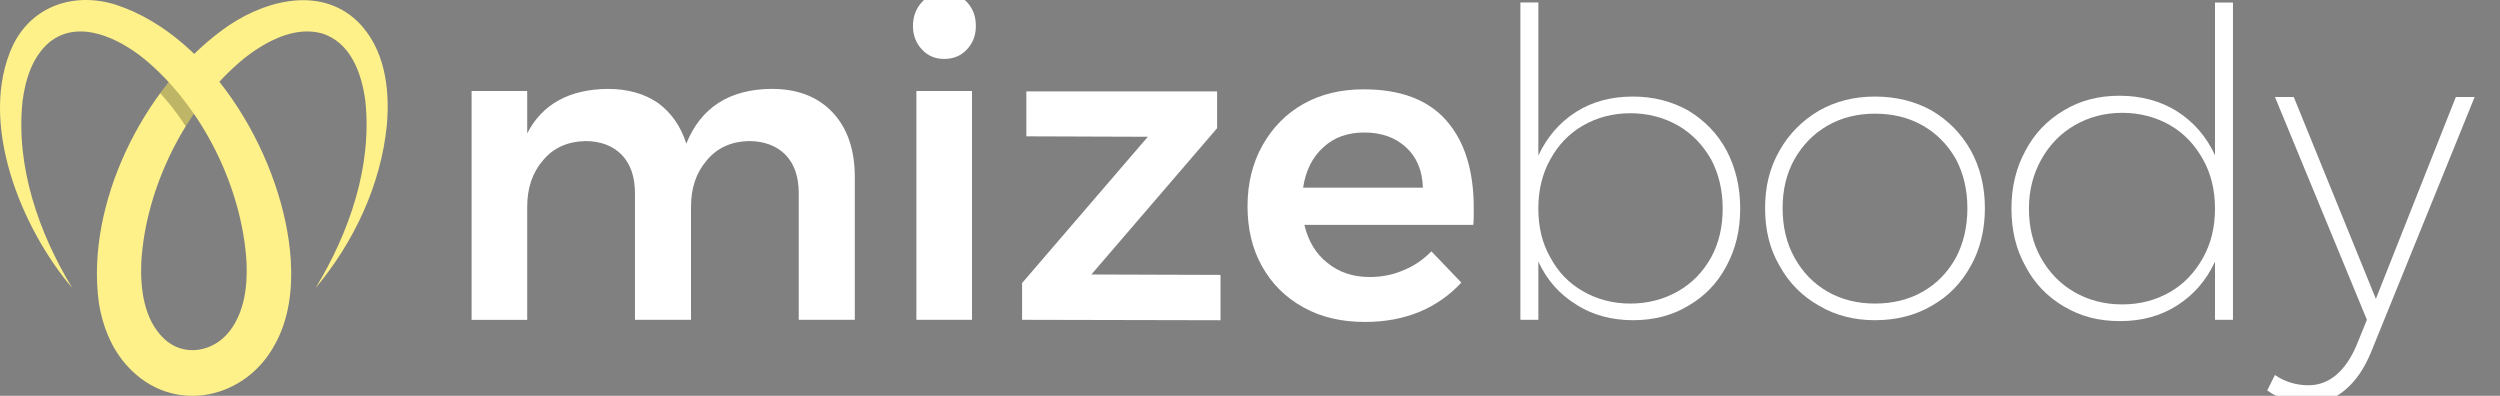
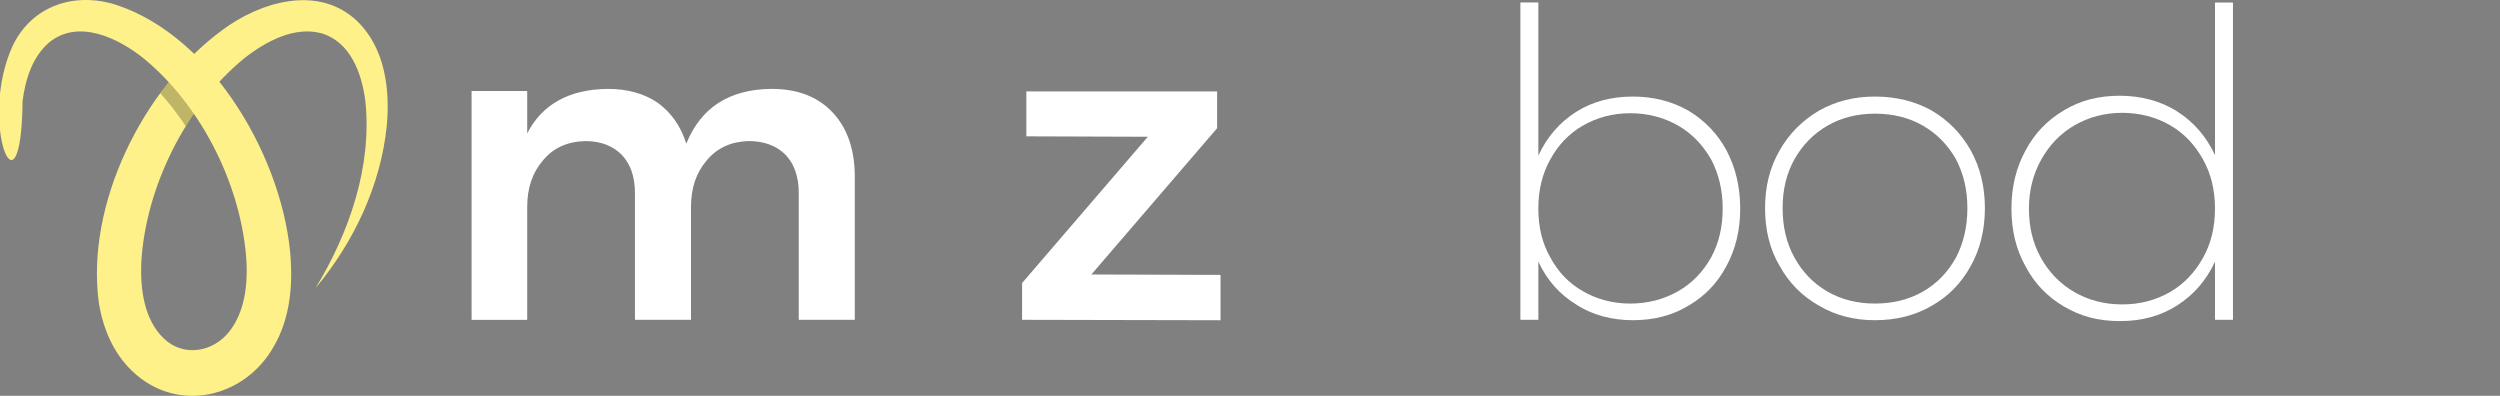
<svg xmlns="http://www.w3.org/2000/svg" width="240" height="38" viewBox="0 0 240 38" fill="none">
  <rect x="0" y="0" width="240" height="38" fill="#808080" stroke="none" />
  <g clip-path="url(#clip0_white)">
    <path d="M82.06 16.988V30.702H76.68V18.549C76.68 16.99 76.269 15.757 75.408 14.855C74.545 13.992 73.355 13.542 71.878 13.542C70.195 13.583 68.839 14.199 67.854 15.389C66.827 16.579 66.336 18.058 66.336 19.864V30.704H60.956V18.551C60.956 16.992 60.545 15.759 59.684 14.857C58.821 13.994 57.672 13.544 56.195 13.544C54.471 13.585 53.115 14.201 52.13 15.391C51.103 16.581 50.612 18.06 50.612 19.866V30.706H45.273V8.739H50.612V12.804C52.048 10.011 54.635 8.575 58.33 8.534C60.26 8.534 61.86 8.986 63.175 9.888C64.447 10.833 65.351 12.105 65.886 13.788C67.281 10.34 69.991 8.573 74.056 8.532C76.561 8.532 78.49 9.272 79.927 10.79C81.363 12.309 82.061 14.403 82.061 16.99L82.06 16.988Z" fill="white" />
-     <path d="M93.683 2.495C93.683 3.399 93.395 4.137 92.82 4.753C92.244 5.369 91.506 5.657 90.644 5.657C89.781 5.657 89.084 5.369 88.508 4.753C87.933 4.137 87.645 3.399 87.645 2.495C87.645 1.591 87.933 0.812 88.508 0.195C89.043 -0.421 89.781 -0.709 90.644 -0.709C91.506 -0.709 92.244 -0.421 92.82 0.195C93.395 0.812 93.683 1.55 93.683 2.495ZM93.313 8.735V30.702H87.974V8.735H93.313Z" fill="white" />
    <path d="M116.842 8.777V12.307L104.772 26.35L117.171 26.391V30.743L98.121 30.702V27.172L110.191 13.129L98.53 13.088V8.777H116.842Z" fill="white" />
-     <path d="M141.48 19.986C141.48 20.685 141.48 21.217 141.439 21.587H125.22C125.59 23.146 126.328 24.379 127.437 25.24C128.545 26.144 129.901 26.595 131.502 26.595C132.61 26.595 133.719 26.389 134.746 25.937C135.774 25.526 136.635 24.91 137.416 24.131L140.29 27.129C139.183 28.319 137.868 29.264 136.308 29.921C134.707 30.579 132.983 30.907 131.052 30.907C128.793 30.907 126.823 30.456 125.14 29.512C123.416 28.567 122.101 27.254 121.158 25.571C120.212 23.888 119.762 21.959 119.762 19.782C119.762 17.606 120.255 15.636 121.199 13.953C122.144 12.27 123.457 10.914 125.14 9.97C126.823 9.025 128.752 8.575 130.928 8.575C134.418 8.575 137.087 9.561 138.852 11.573C140.617 13.585 141.48 16.377 141.48 19.99V19.986ZM134.993 14.156C133.966 13.211 132.653 12.72 130.97 12.72C129.41 12.72 128.095 13.172 127.069 14.115C126.001 15.06 125.345 16.373 125.099 18.015H136.596C136.555 16.415 136.02 15.1 134.995 14.156H134.993Z" fill="white" />
    <path d="M165.746 14.442C166.609 16.084 167.06 17.931 167.06 20.025C167.06 22.119 166.608 23.925 165.746 25.526C164.883 27.168 163.653 28.442 162.093 29.344C160.533 30.289 158.768 30.739 156.754 30.739C154.741 30.739 152.854 30.246 151.295 29.221C149.694 28.234 148.502 26.88 147.682 25.115V30.698H145.958V0.237H147.682V14.935C148.504 13.17 149.694 11.773 151.295 10.747C152.854 9.761 154.661 9.27 156.754 9.27C158.725 9.27 160.49 9.722 162.093 10.624C163.653 11.569 164.885 12.841 165.746 14.442ZM164.269 24.708C165.009 23.354 165.377 21.792 165.377 20.027C165.377 18.262 165.007 16.702 164.269 15.305C163.488 13.951 162.463 12.841 161.107 12.06C159.752 11.28 158.191 10.87 156.508 10.87C154.825 10.87 153.304 11.281 151.95 12.06C150.596 12.841 149.569 13.949 148.829 15.305C148.048 16.7 147.68 18.262 147.68 20.027C147.68 21.792 148.05 23.352 148.829 24.708C149.569 26.103 150.594 27.172 151.95 27.952C153.304 28.733 154.825 29.142 156.508 29.142C158.191 29.142 159.752 28.731 161.107 27.952C162.461 27.172 163.488 26.105 164.269 24.708Z" fill="white" />
    <path d="M189.196 14.442C190.1 16.084 190.55 17.931 190.55 19.984C190.55 22.037 190.098 23.925 189.196 25.526C188.292 27.168 187.061 28.442 185.46 29.344C183.859 30.289 182.012 30.739 180 30.739C177.988 30.739 176.223 30.287 174.62 29.344C173.02 28.44 171.746 27.168 170.844 25.526C169.898 23.925 169.448 22.078 169.448 19.984C169.448 17.89 169.9 16.084 170.844 14.442C171.748 12.841 173.02 11.567 174.62 10.624C176.221 9.72 177.986 9.27 180 9.27C182.014 9.27 183.859 9.722 185.46 10.624C187.061 11.569 188.293 12.841 189.196 14.442ZM172.28 15.264C171.499 16.659 171.131 18.221 171.131 19.986C171.131 21.751 171.501 23.352 172.28 24.749C173.061 26.144 174.086 27.212 175.442 27.993C176.798 28.774 178.317 29.142 180 29.142C181.683 29.142 183.244 28.772 184.599 27.993C185.953 27.214 186.98 26.146 187.761 24.749C188.501 23.354 188.869 21.751 188.869 19.986C188.869 18.221 188.499 16.661 187.761 15.264C186.98 13.909 185.955 12.841 184.599 12.06C183.244 11.279 181.683 10.912 180 10.912C178.317 10.912 176.797 11.281 175.442 12.06C174.088 12.841 173.061 13.908 172.28 15.264Z" fill="white" />
    <path d="M214.365 30.702H212.64V25.119C211.819 26.884 210.629 28.281 209.028 29.307C207.427 30.332 205.621 30.825 203.527 30.825C201.433 30.825 199.75 30.373 198.148 29.43C196.545 28.487 195.314 27.213 194.453 25.571C193.549 23.97 193.099 22.123 193.099 20.029C193.099 17.935 193.551 16.088 194.453 14.446C195.316 12.804 196.547 11.53 198.148 10.587C199.707 9.642 201.472 9.191 203.486 9.191C205.5 9.191 207.427 9.684 209.028 10.71C210.629 11.737 211.82 13.133 212.64 14.898V0.24H214.365V30.706V30.702ZM211.49 24.749C212.271 23.354 212.639 21.792 212.639 20.027C212.639 18.262 212.269 16.702 211.49 15.305C210.709 13.91 209.684 12.8 208.328 12.021C206.973 11.24 205.412 10.831 203.729 10.831C202.046 10.831 200.525 11.242 199.171 12.021C197.817 12.802 196.748 13.91 195.968 15.305C195.187 16.7 194.778 18.262 194.778 20.027C194.778 21.792 195.148 23.352 195.927 24.749C196.707 26.144 197.774 27.254 199.13 28.033C200.484 28.814 202.005 29.223 203.729 29.223C205.453 29.223 206.973 28.812 208.328 28.033C209.682 27.252 210.709 26.144 211.49 24.749Z" fill="white" />
-     <path d="M221.718 38.708C220.117 38.708 218.761 38.297 217.653 37.477L218.393 35.999C219.338 36.657 220.446 36.986 221.638 36.986C222.583 36.986 223.485 36.657 224.266 35.999C225.046 35.342 225.702 34.398 226.236 33.125L227.223 30.702L218.395 9.311H220.201L228.084 28.69L235.761 9.311H237.567L227.632 33.782C226.974 35.383 226.154 36.575 225.127 37.436C224.099 38.299 222.992 38.708 221.72 38.708H221.718Z" fill="white" />
-     <path d="M30.301 27.644C33.539 22.31 35.742 15.954 35.072 9.678C34.719 6.979 33.627 4.032 30.879 3.199C28.27 2.486 25.48 3.984 23.39 5.642C17.801 10.247 13.975 18.006 13.561 25.206C13.464 27.786 13.833 30.663 15.702 32.471C17.598 34.324 20.486 33.814 22.049 31.782C23.468 29.935 23.767 27.49 23.669 25.205C23.249 17.996 19.434 10.263 13.84 5.646C11.335 3.624 7.522 1.805 4.733 4.062C3.125 5.44 2.46 7.53 2.167 9.678C1.496 15.954 3.699 22.308 6.933 27.644C2.038 21.904 -2.175 11.687 1.239 4.353C3.101 0.517 7.187 -0.794 11.141 0.462C20.535 3.542 27.327 15.499 27.916 24.988C28.083 27.795 27.75 30.706 26.317 33.198C23.536 38.228 16.996 39.742 12.707 35.635C10.862 33.889 9.882 31.516 9.488 29.06C8.211 19.603 13.738 8.478 21.322 2.898C24.988 0.169 30.567 -1.525 34.314 2.049C36.976 4.652 37.447 8.591 37.134 12.054C36.553 17.796 33.968 23.251 30.301 27.644Z" fill="#FEF189" />
+     <path d="M30.301 27.644C33.539 22.31 35.742 15.954 35.072 9.678C34.719 6.979 33.627 4.032 30.879 3.199C28.27 2.486 25.48 3.984 23.39 5.642C17.801 10.247 13.975 18.006 13.561 25.206C13.464 27.786 13.833 30.663 15.702 32.471C17.598 34.324 20.486 33.814 22.049 31.782C23.468 29.935 23.767 27.49 23.669 25.205C23.249 17.996 19.434 10.263 13.84 5.646C11.335 3.624 7.522 1.805 4.733 4.062C3.125 5.44 2.46 7.53 2.167 9.678C2.038 21.904 -2.175 11.687 1.239 4.353C3.101 0.517 7.187 -0.794 11.141 0.462C20.535 3.542 27.327 15.499 27.916 24.988C28.083 27.795 27.75 30.706 26.317 33.198C23.536 38.228 16.996 39.742 12.707 35.635C10.862 33.889 9.882 31.516 9.488 29.06C8.211 19.603 13.738 8.478 21.322 2.898C24.988 0.169 30.567 -1.525 34.314 2.049C36.976 4.652 37.447 8.591 37.134 12.054C36.553 17.796 33.968 23.251 30.301 27.644Z" fill="#FEF189" />
    <path opacity="0.25" d="M17.529 11.67C16.873 10.709 16.154 9.793 15.382 8.945C15.645 8.585 15.917 8.229 16.195 7.883L16.197 7.885C16.524 8.238 16.839 8.602 17.148 8.977C17.662 9.6 18.15 10.251 18.611 10.924C18.341 11.315 18.08 11.714 17.83 12.121C17.731 11.971 17.631 11.819 17.528 11.67H17.529Z" fill="black" />
  </g>
  <defs>
    <clipPath id="clip0_white">
      <rect width="239.083" height="38" fill="white" />
    </clipPath>
  </defs>
</svg>